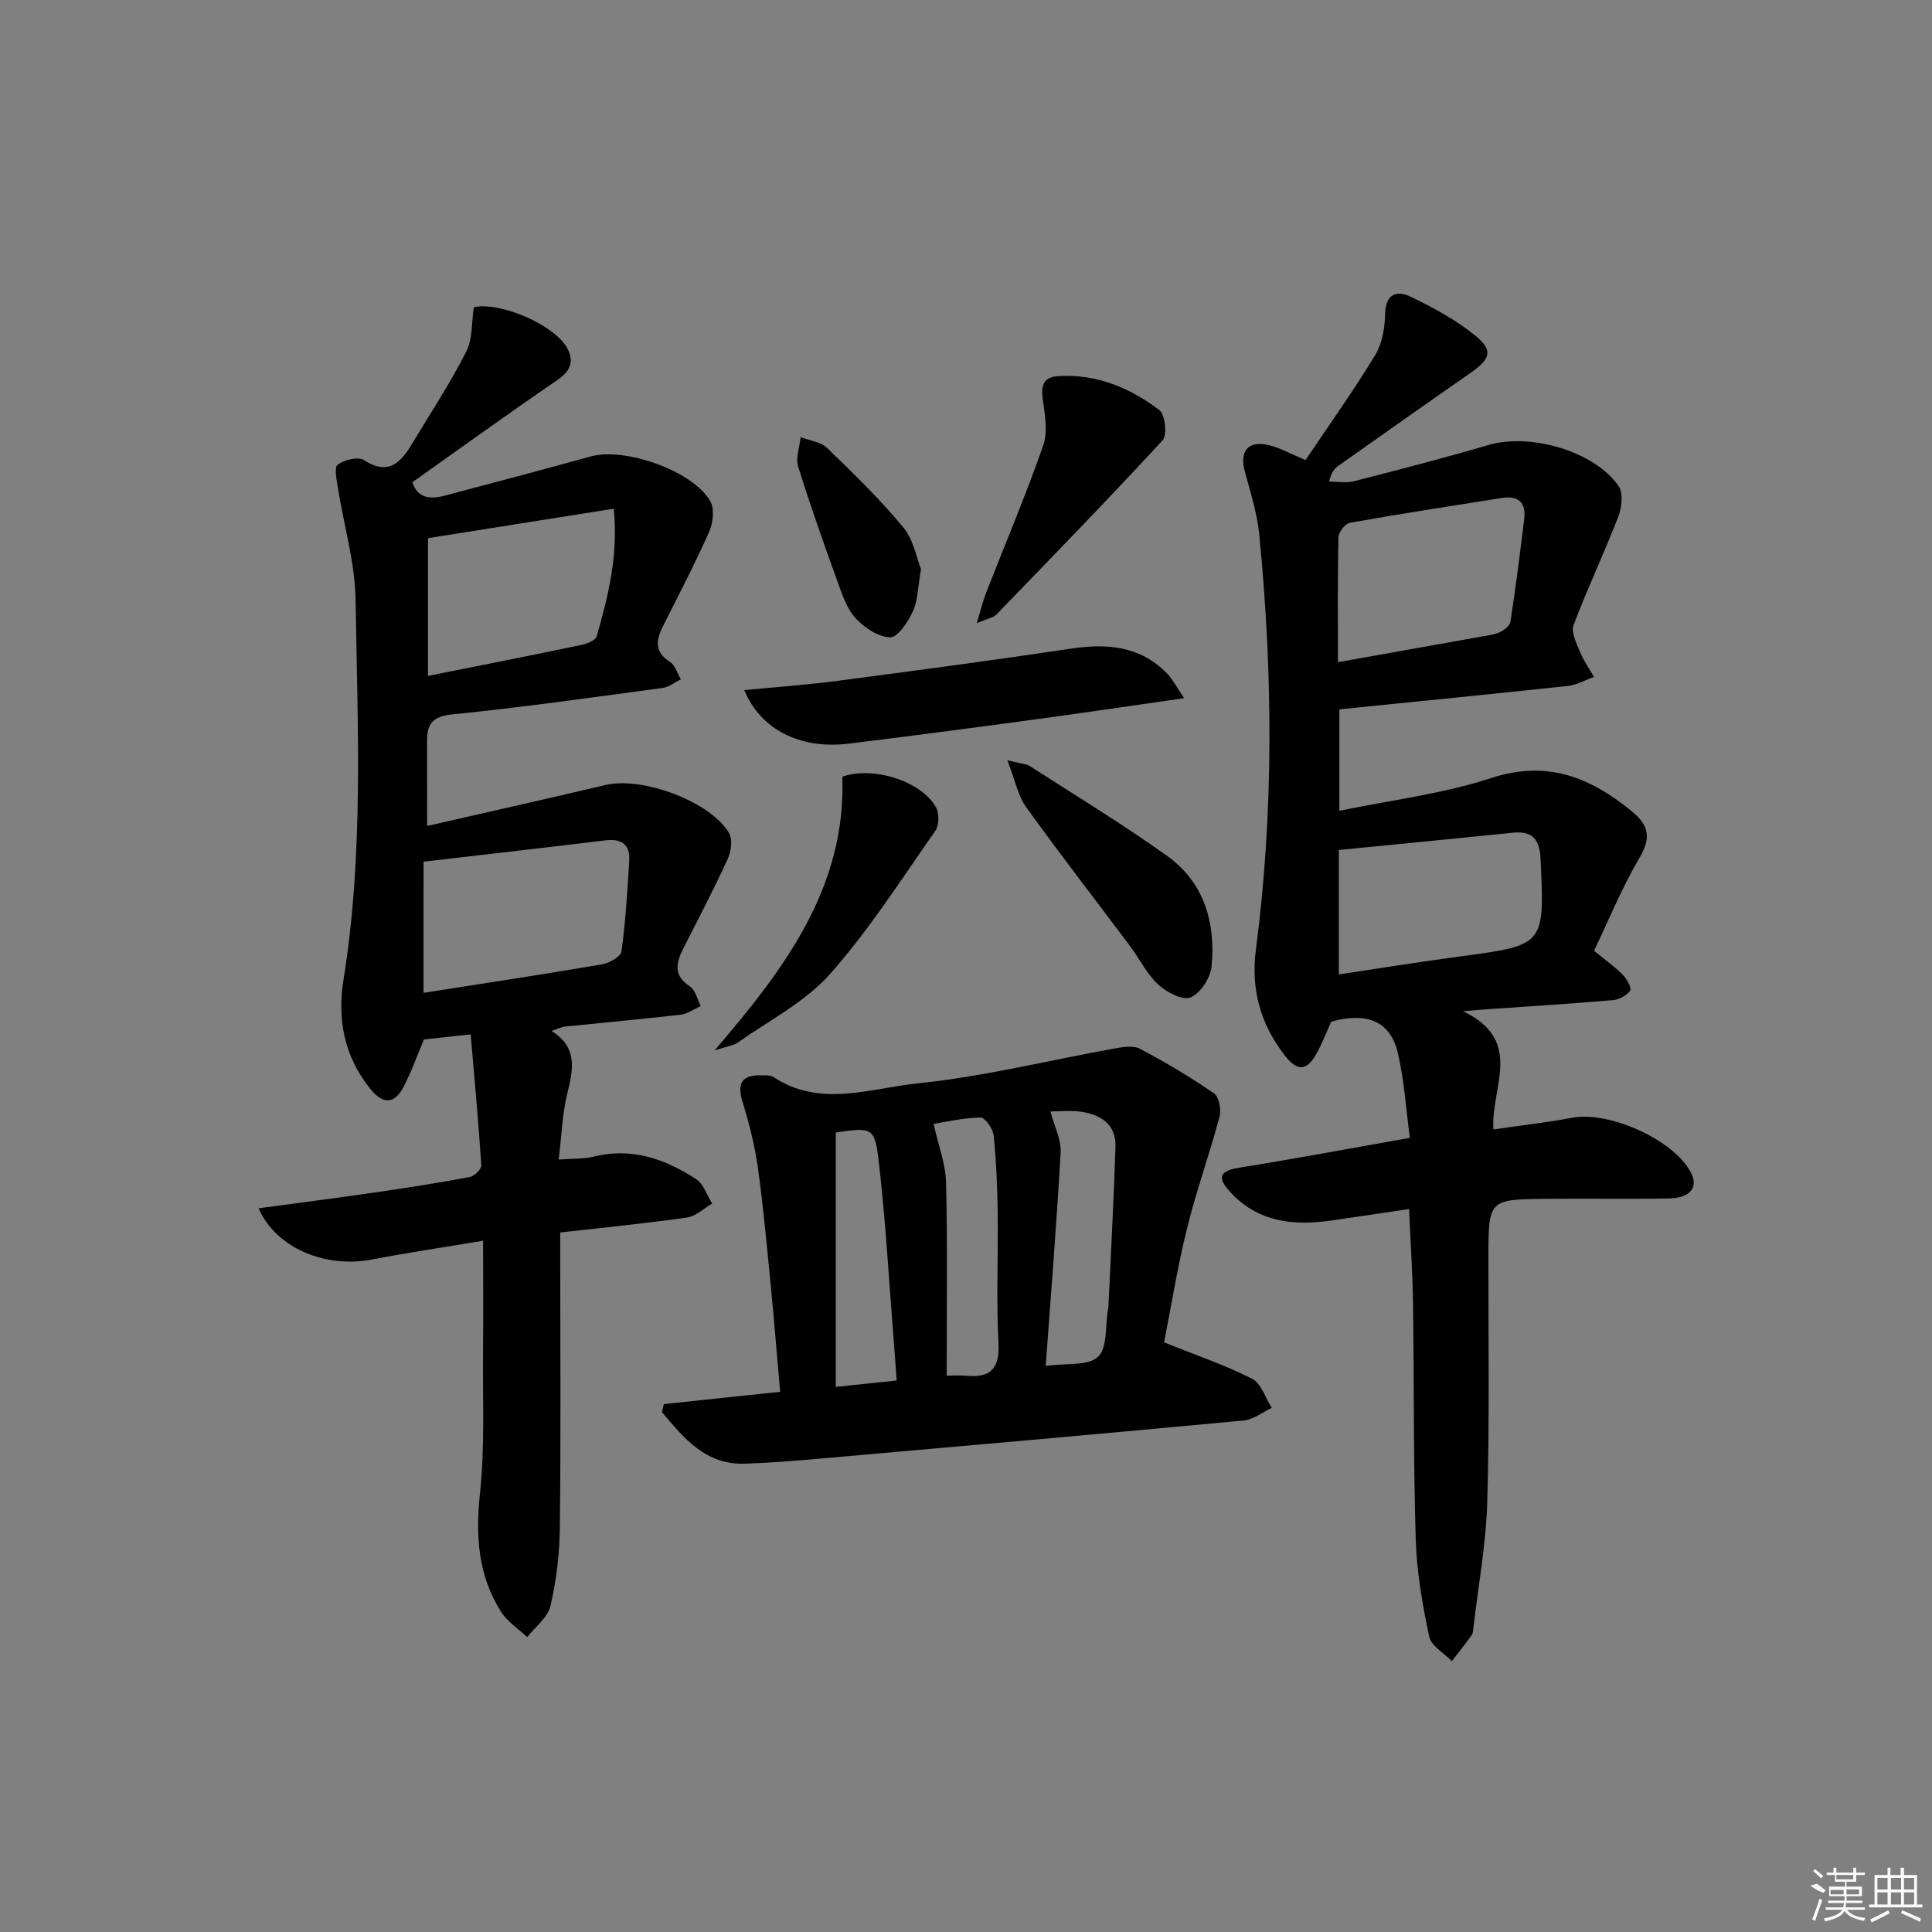
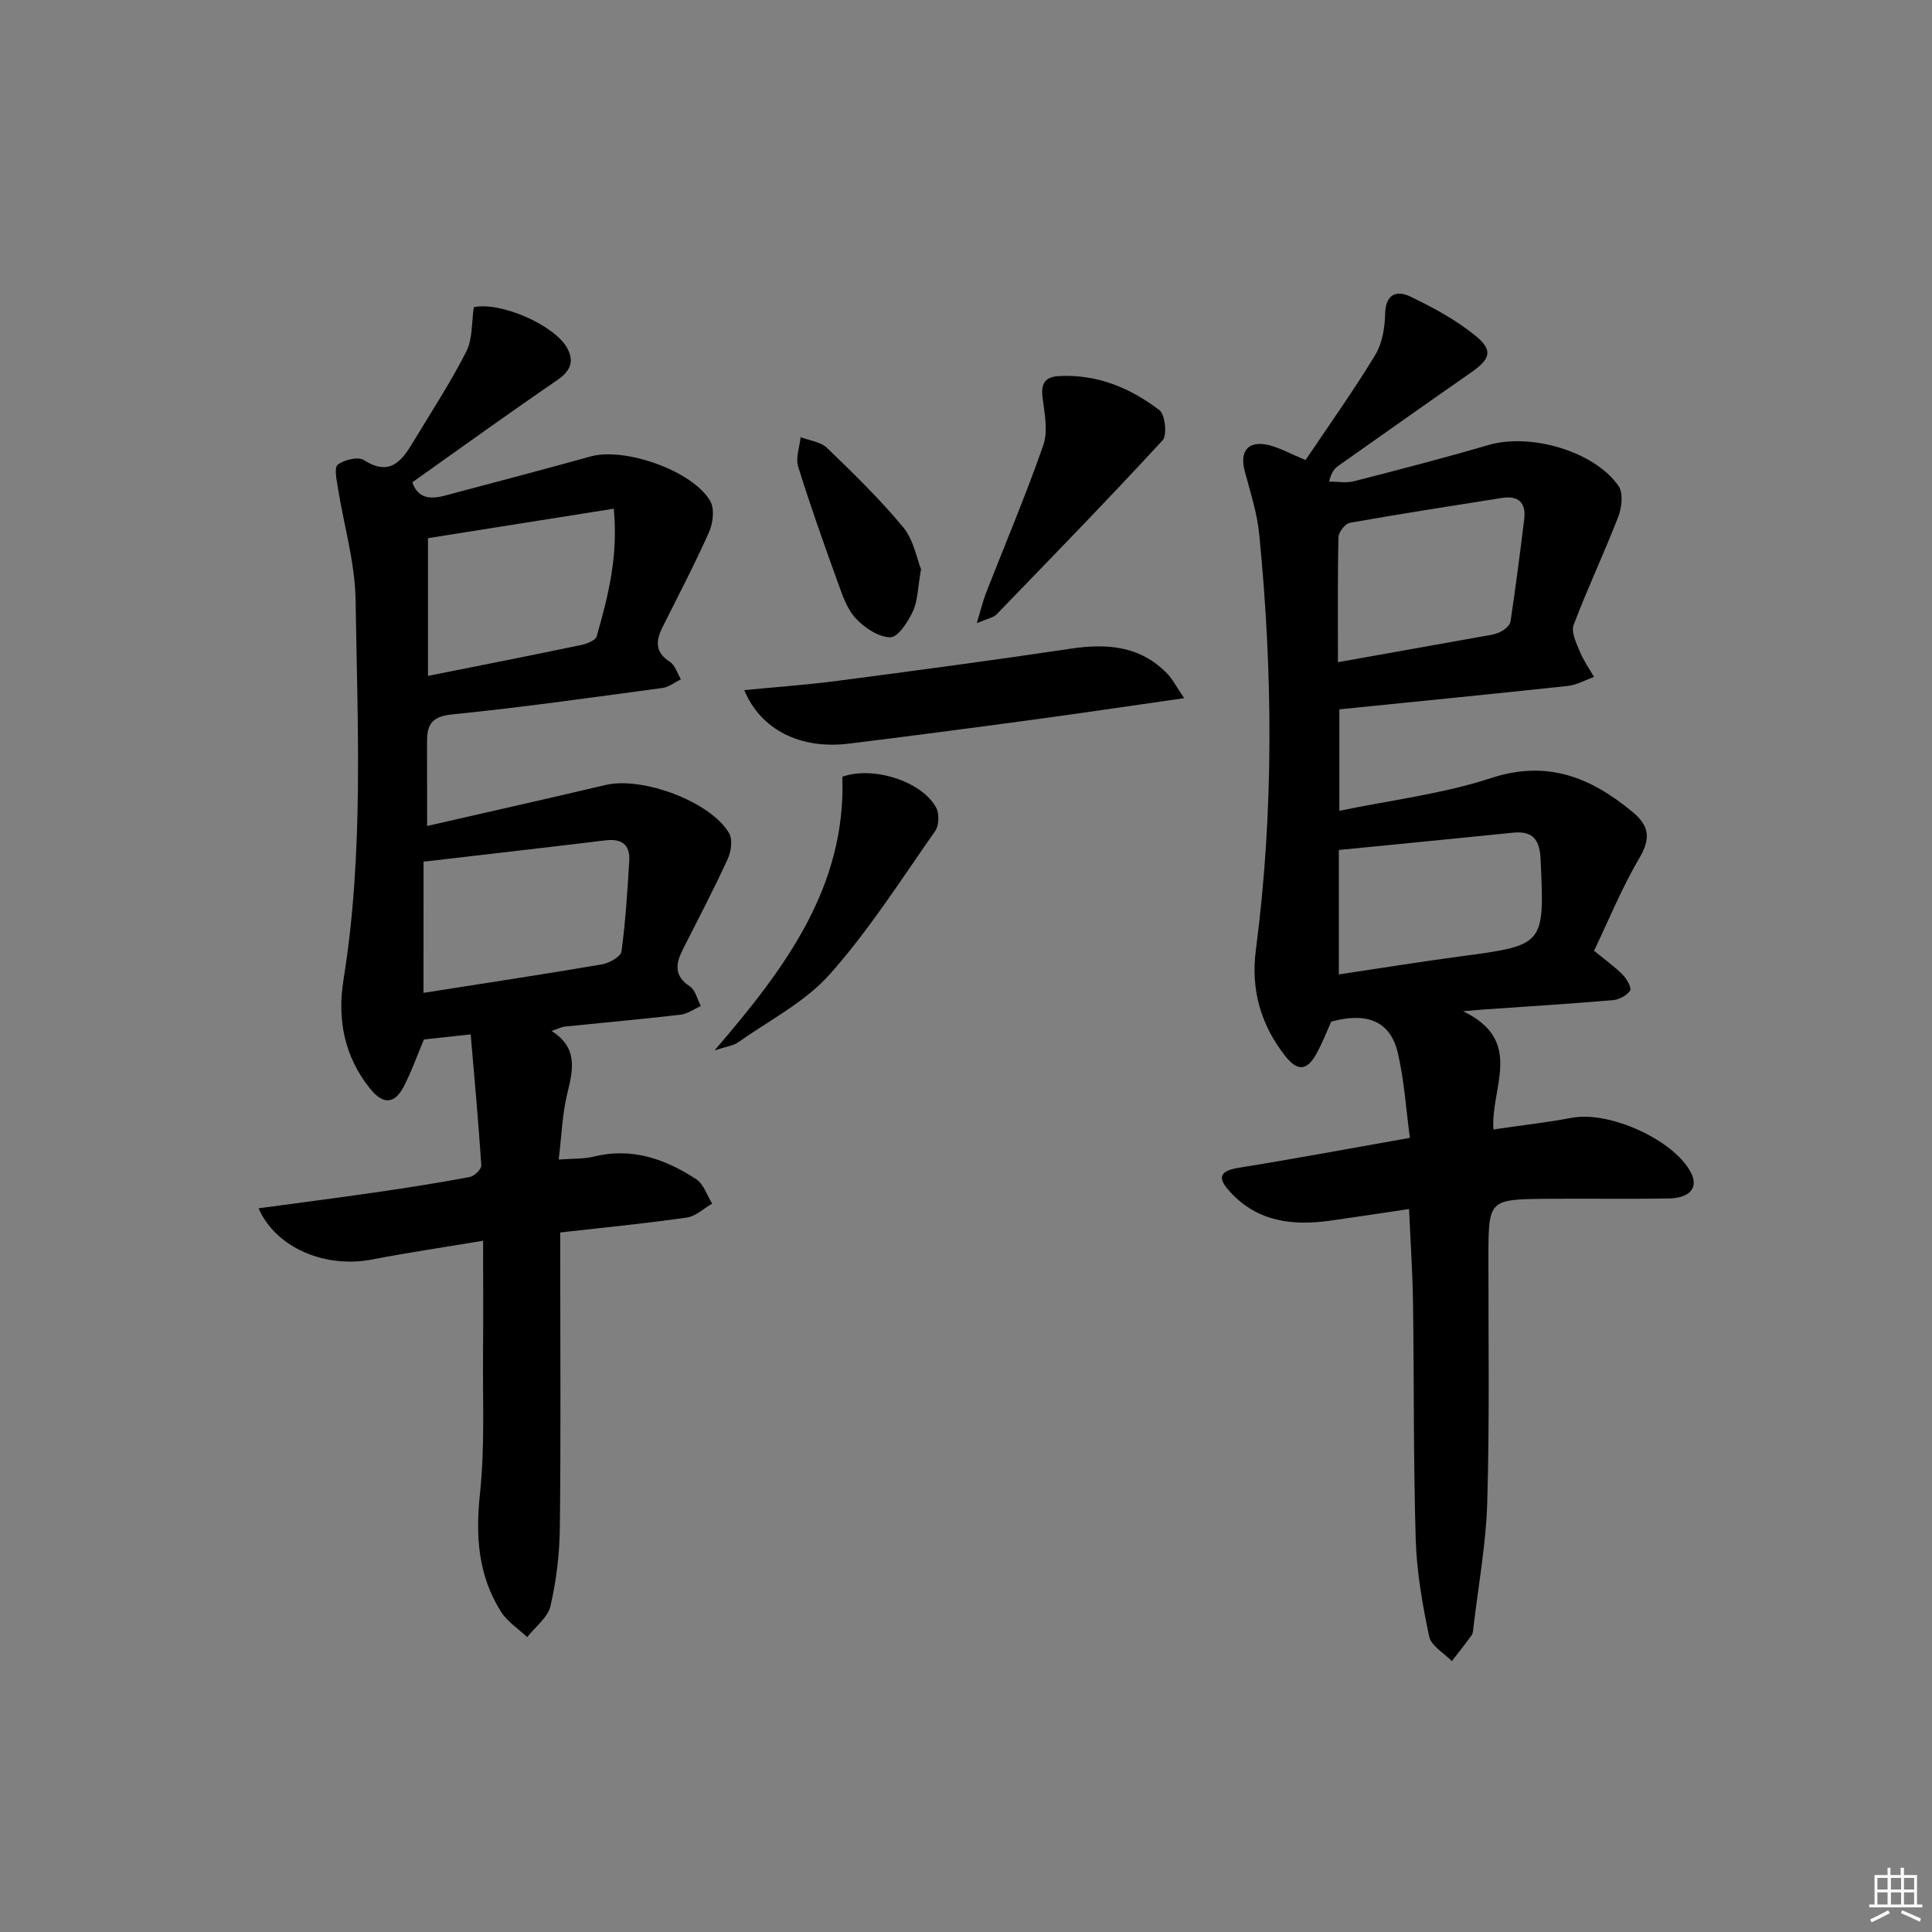
<svg xmlns="http://www.w3.org/2000/svg" enable-background="new 0 0 400 400" viewBox="0 0 400 400">
  <rect x="0" y="0" width="400" height="400" fill="#808080" stroke="none" />
  <path d="m330.03 196.85c2.44 2 4.36 3.34 5.97 4.99.83.85 1.86 2.74 1.5 3.26-.7 1.01-2.28 1.86-3.56 1.97-8.94.76-17.89 1.32-26.84 1.94-.78.05-1.56.13-4.19.35 12.79 6.16 5.66 15.77 6.29 24.48 5.66-.83 11.01-1.43 16.29-2.42 7.7-1.44 21 4.54 24.57 11.29 1.62 3.06-.05 5.32-4.43 5.41-8.49.16-16.99 0-25.49.08-11.97.12-11.96.17-11.98 12.26-.02 16.83.25 33.66-.24 50.48-.25 8.75-1.87 17.46-2.88 26.19-.06.49-.09 1.07-.36 1.44-1.32 1.81-2.72 3.57-4.09 5.35-1.63-1.68-4.28-3.15-4.69-5.09-1.4-6.61-2.59-13.38-2.79-20.12-.49-16.31-.33-32.65-.56-48.97-.09-6.29-.52-12.58-.82-19.42-5.56.82-10.89 1.64-16.22 2.39-7.74 1.1-14.99.32-20.69-5.79-2.3-2.46-3.1-4.38 1.56-5.13 11.62-1.87 23.19-4.03 35.52-6.21-.79-5.84-1.15-11.79-2.48-17.52-1.62-7-6.82-8.46-13.8-6.54-.85 1.86-1.8 4.34-3.07 6.65-1.94 3.53-3.92 3.69-6.44.49-5.07-6.45-7.17-13.74-6.1-21.95 3.74-28.67 3.53-57.38.7-86.1-.44-4.42-1.85-8.75-3-13.07-1.12-4.2.76-6.42 5.05-5.37 2.21.55 4.27 1.72 7.54 3.08 4.79-7.13 9.88-14.27 14.42-21.74 1.46-2.4 2-5.67 2.06-8.56.09-4.08 2.4-4.88 5.14-3.58 4.73 2.26 9.48 4.82 13.52 8.11 3.78 3.08 3.15 4.85-.97 7.71-9.15 6.37-18.25 12.81-27.36 19.24-.77.54-1.43 1.25-1.94 3.27 1.71 0 3.51.35 5.12-.06 9.32-2.39 18.63-4.79 27.86-7.5 8.64-2.54 21.92 1.22 26.96 8.49 1 1.44.67 4.44-.06 6.33-2.91 7.55-6.4 14.87-9.25 22.44-.56 1.48.57 3.75 1.29 5.5.75 1.84 1.93 3.51 2.93 5.25-1.8.64-3.55 1.66-5.39 1.86-15.66 1.69-31.34 3.23-47.33 4.85v21.01c10.78-2.24 21.41-3.5 31.38-6.77 11.72-3.84 20.69-.13 29.33 7.01 3.36 2.78 3.85 5.38 1.46 9.44-3.66 6.19-6.4 12.96-9.44 19.3zm-53.02-59.75c10.22-1.82 19.96-3.55 29.69-5.3 1.3-.23 2.68-.38 3.85-.93.9-.42 2.05-1.34 2.18-2.17 1.07-7.05 1.97-14.12 2.84-21.2.43-3.48-1.23-4.95-4.67-4.4-10.48 1.67-20.98 3.28-31.43 5.14-.97.17-2.33 1.93-2.35 2.97-.2 8.46-.11 16.93-.11 25.89zm.18 64.64c8.73-1.3 16.89-2.63 25.09-3.72 17.57-2.34 17.51-2.29 16.68-20.14-.18-3.94-1.52-5.9-5.68-5.48-11.98 1.22-23.97 2.38-36.09 3.58z" />
  <path d="m88.43 171.01c12.76-2.92 24.87-5.64 36.96-8.49 7.6-1.79 21.75 3.43 25.57 9.99.77 1.32.4 3.83-.32 5.39-2.9 6.31-6.13 12.48-9.27 18.68-1.49 2.95-1.87 5.47 1.48 7.66 1.14.75 1.52 2.67 2.24 4.06-1.41.62-2.77 1.62-4.23 1.79-7.93.92-15.88 1.62-23.82 2.44-.79.08-1.54.48-2.84.92 5.48 3.45 4.47 7.98 3.26 12.92-1.05 4.26-1.18 8.75-1.79 13.7 3.02-.23 5.2-.09 7.21-.6 7.89-1.97 14.83.47 21.25 4.66 1.55 1.01 2.24 3.34 3.32 5.06-1.74 1-3.39 2.62-5.23 2.89-8.53 1.22-17.11 2.06-26.23 3.09v5.61c0 18.5.14 37-.08 55.49-.06 5.43-.72 10.95-1.94 16.23-.55 2.39-3.15 4.31-4.82 6.45-1.84-1.74-4.12-3.2-5.43-5.27-4.73-7.5-5.29-15.63-4.35-24.43 1.04-9.69.54-19.55.64-29.34.07-7.47.01-14.94.01-23.03-8.04 1.35-15.53 2.45-22.97 3.88-9.66 1.87-19.89-2.33-23.52-10.59 8.18-1.11 16.13-2.13 24.07-3.28 6.57-.95 13.13-1.98 19.65-3.2.96-.18 2.45-1.63 2.4-2.41-.59-9.03-1.42-18.03-2.2-27.12-4.06.44-6.84.74-9.68 1.05-1.38 3.26-2.57 6.67-4.23 9.84-1.88 3.57-4.23 3.64-6.85.42-5.43-6.68-6.89-14.46-5.58-22.57 4.22-26.16 2.91-52.48 2.51-78.74-.12-7.69-2.42-15.35-3.64-23.04-.26-1.67-.85-4.29-.06-4.9 1.33-1.03 4.23-1.74 5.43-.96 5.28 3.39 7.76.3 10.12-3.63 3.75-6.24 7.77-12.35 11.06-18.82 1.35-2.65 1.09-6.12 1.57-9.21 5.56-1.19 16.88 3.76 19.39 8.58 1.5 2.88.45 4.76-2.23 6.6-10.01 6.84-19.84 13.95-29.89 21.07 1.11 3.32 3.67 3.57 6.66 2.78 10.09-2.69 20.2-5.33 30.26-8.13 7.05-1.96 21.19 2.96 24.78 9.29.9 1.6.55 4.52-.27 6.37-2.96 6.66-6.36 13.14-9.62 19.66-1.42 2.84-1.62 5.22 1.53 7.22 1.08.69 1.52 2.37 2.26 3.6-1.25.62-2.46 1.61-3.77 1.79-14.48 1.95-28.96 4.01-43.5 5.47-3.96.4-5.26 1.81-5.28 5.3 0 5.48.01 10.94.01 17.81zm-.75 34.55c12.72-2 24.83-3.83 36.91-5.89 1.52-.26 3.93-1.59 4.08-2.67.85-6.21 1.22-12.48 1.61-18.75.21-3.41-1.59-4.67-4.95-4.26-12.47 1.51-24.95 2.93-37.64 4.41-.01 9.18-.01 17.93-.01 27.16zm.93-65.62c10.95-2.19 21.32-4.23 31.66-6.39 1.2-.25 3.03-.94 3.27-1.8 2.34-8.24 4.5-16.54 3.53-26.43-13.01 2.06-25.53 4.05-38.46 6.1z" />
-   <path d="m137.44 290.7c7.87-.83 15.75-1.66 24.08-2.54-.66-7.49-1.25-14.87-1.97-22.23-.79-8.1-1.52-16.21-2.65-24.26-.64-4.55-1.79-9.06-3.14-13.46-1.22-3.95-.25-5.66 3.92-5.58.83.02 1.82-.05 2.45.36 9.7 6.41 20.1 2.31 29.95 1.3 13.62-1.4 27.03-4.76 40.55-7.19 1.77-.32 3.98-.71 5.4.04 5.27 2.78 10.41 5.85 15.31 9.22 1.04.72 1.54 3.36 1.16 4.81-2.08 7.79-4.83 15.41-6.76 23.24-2.01 8.18-3.35 16.53-4.73 23.51 6.59 2.65 12.6 4.68 18.21 7.53 1.9.96 2.76 3.96 4.09 6.04-1.94.9-3.82 2.42-5.82 2.61-29.1 2.73-58.22 5.3-87.35 7.86-5.3.47-10.6.91-15.92 1.08-8.17.27-12.64-5.3-17.16-10.67.13-.56.25-1.11.38-1.67zm79.06-7.9c4.31-.61 8.79.04 10.84-1.9 1.99-1.88 1.47-6.4 2.05-9.77.03-.16.08-.32.09-.49.51-11.06 1.11-22.11 1.47-33.17.15-4.72-3.07-6.74-7.23-7.31-2.2-.3-4.48-.05-6.24-.05.79 3.01 2.26 5.8 2.11 8.5-.8 14.52-1.99 29.01-3.09 44.19zm-30.86 3.02c-.25-3.48-.46-6.58-.71-9.68-.95-11.88-1.6-23.79-2.99-35.62-.84-7.18-1.36-7.12-8.9-6.05v52.67c4.59-.48 8.45-.88 12.6-1.32zm10.36-1.01c1.78 0 2.94-.09 4.07.02 5.08.48 6.93-1.51 6.65-6.83-.47-8.97-.04-17.99-.16-26.99-.07-5.31-.29-10.64-.84-15.92-.14-1.39-1.8-3.76-2.72-3.73-3.65.09-7.28.94-9.71 1.33.98 4.41 2.49 8.27 2.58 12.16.32 13.13.13 26.28.13 39.96z" />
  <path d="m245.17 144.55c-11.41 1.63-21.39 3.12-31.39 4.47-12.66 1.71-25.33 3.38-38.01 4.94-10.07 1.24-18.27-2.86-21.68-11.08 6.55-.64 12.96-1.09 19.31-1.92 16.12-2.11 32.24-4.26 48.31-6.66 7.46-1.12 14.28-.59 19.85 5.06 1.18 1.19 1.96 2.77 3.61 5.19z" />
-   <path d="m208.56 157.41c2.87.72 3.92.73 4.67 1.21 9.5 6.11 19.17 11.99 28.36 18.55 7.71 5.5 10.14 13.85 9.25 22.94-.23 2.35-2.29 5.51-4.33 6.39-1.61.69-4.96-1.03-6.67-2.61-2.38-2.21-3.88-5.35-5.87-8-7.17-9.59-14.52-19.05-21.51-28.77-1.72-2.42-2.3-5.63-3.9-9.71z" />
  <path d="m174.4 160.81c6.34-2.25 16.36.89 19.39 6.34.7 1.26.65 3.74-.16 4.89-7.05 10.05-13.69 20.51-21.8 29.64-5.14 5.79-12.57 9.57-19.04 14.14-.97.69-2.34.82-4.85 1.65 14.76-17.14 27.24-33.94 26.46-56.66z" />
  <path d="m202.23 129.02c.91-3 1.31-4.69 1.93-6.29 3.97-10.16 8.24-20.22 11.83-30.52 1-2.88.32-6.47-.11-9.67-.4-2.94.27-4.51 3.38-4.68 7.87-.42 14.73 2.45 20.77 7.04 1.2.92 1.66 5.18.68 6.25-11.26 12.22-22.86 24.14-34.42 36.09-.6.63-1.69.77-4.06 1.78z" />
  <path d="m190.69 117.84c-.69 3.91-.67 6.56-1.68 8.72-1.02 2.17-3.08 5.39-4.67 5.38-2.44-.02-5.34-1.95-7.16-3.9-1.83-1.97-2.78-4.86-3.73-7.49-2.87-7.93-5.7-15.89-8.2-23.95-.56-1.81.31-4.05.51-6.1 1.85.72 4.16.97 5.48 2.25 5.47 5.27 10.94 10.6 15.78 16.44 2.13 2.58 2.77 6.42 3.67 8.65z" />
  <g fill="#fafafa">
-     <path d="m374.8 390.4 1.4-.4c.7.5 1.3 1 1.8 1.4l-.5.5c-1.5-.6-2.1-1.1-2.7-1.5zm1 7.3-.6-.3c.5-1.4 1.1-2.8 1.5-4.3.2.1.4.2.6.3-.5 1.3-1 2.8-1.5 4.3zm-.4-10.3.4-.4c.4.3 1 .8 1.7 1.4l-.5.5c-.4-.5-1-1-1.6-1.5zm2.5.3h1.7v-1h.6v1h3.5v-1h.6v1h1.8v.5h-1.8v1.4h-2v1h3.2v2h-3.2v.9h3.3v.5h-3.4c0 .3-.1.6-.1.9h4v.5h-3.7c.7.9 1.9 1.5 3.8 1.7-.1.2-.2.4-.3.6-2.1-.4-3.5-1.1-4-2.1-.4 1-1.8 1.7-4 2.2-.1-.2-.2-.4-.3-.6 2.1-.4 3.4-1 3.8-1.8h-3.4v-.5h3.6c.1-.3.1-.6.2-.9h-3.3v-.5h3.4c0-.3 0-.6 0-.9h-3.2v-2h3.3v-1h-2.1v-1.4h-1.7v-.5zm1.1 3.5v1h2.7c0-.3 0-.4 0-.4 0-.1 0-.2 0-.2 0-.1 0-.2 0-.3h-2.7zm1.2-3v.9h3.5v-.9zm4.7 3h-2.6v.6.4h2.6z" />
    <path d="m393.6 386.7h.6v1.5h2.7v6.1h1.1v.6h-11v-.6h1.1v-6.1h2.7v-1.5h.6v1.5h2.1v-1.5zm-2.7 8.8.4.6c-1.2.6-2.5 1.3-3.8 1.9-.1-.2-.2-.4-.3-.6 1.2-.6 2.5-1.2 3.7-1.9zm-2.2-6.7v2.4h2.1v-2.4zm0 3v2.5h2.1v-2.5zm2.8-3v2.4h2.1v-2.4zm0 3v2.5h2.1v-2.5zm6 6.1c-1.4-.7-2.7-1.3-3.9-1.8l.2-.6c1.5.6 2.7 1.2 3.9 1.7zm-1.2-9.1h-2.1v2.4h2.1zm-2.1 3v2.5h2.1v-2.5z" />
  </g>
</svg>